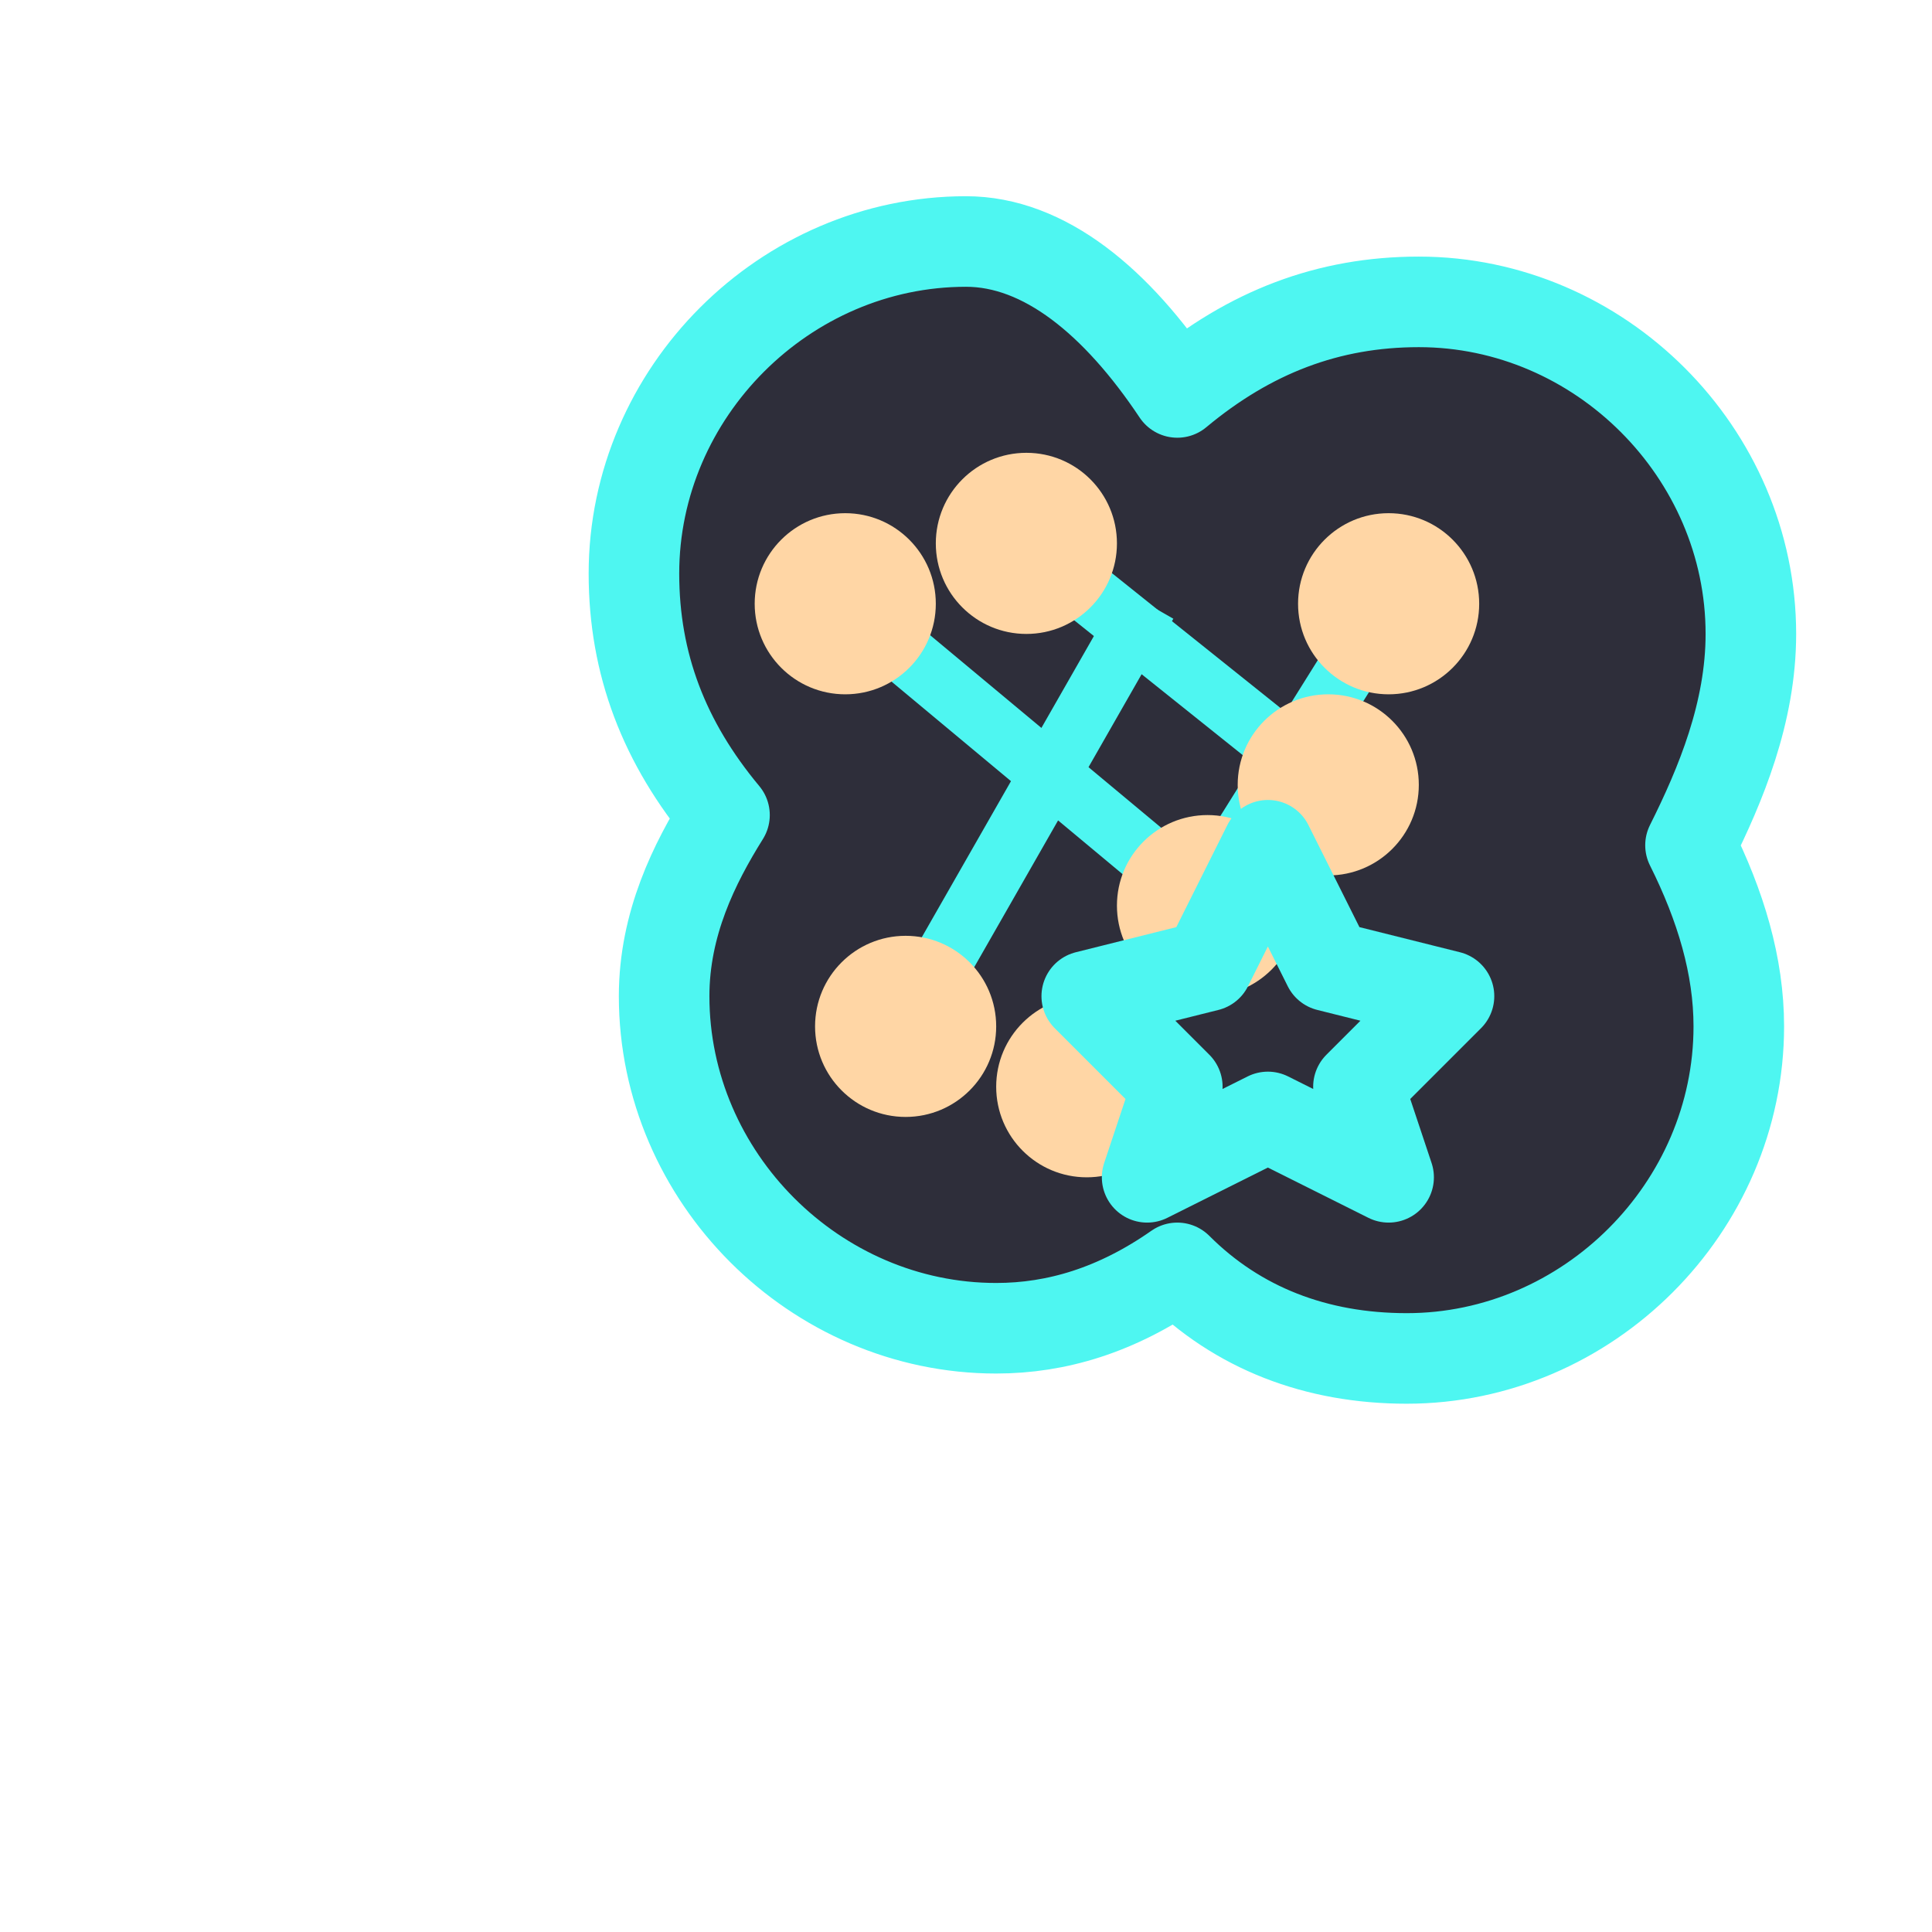
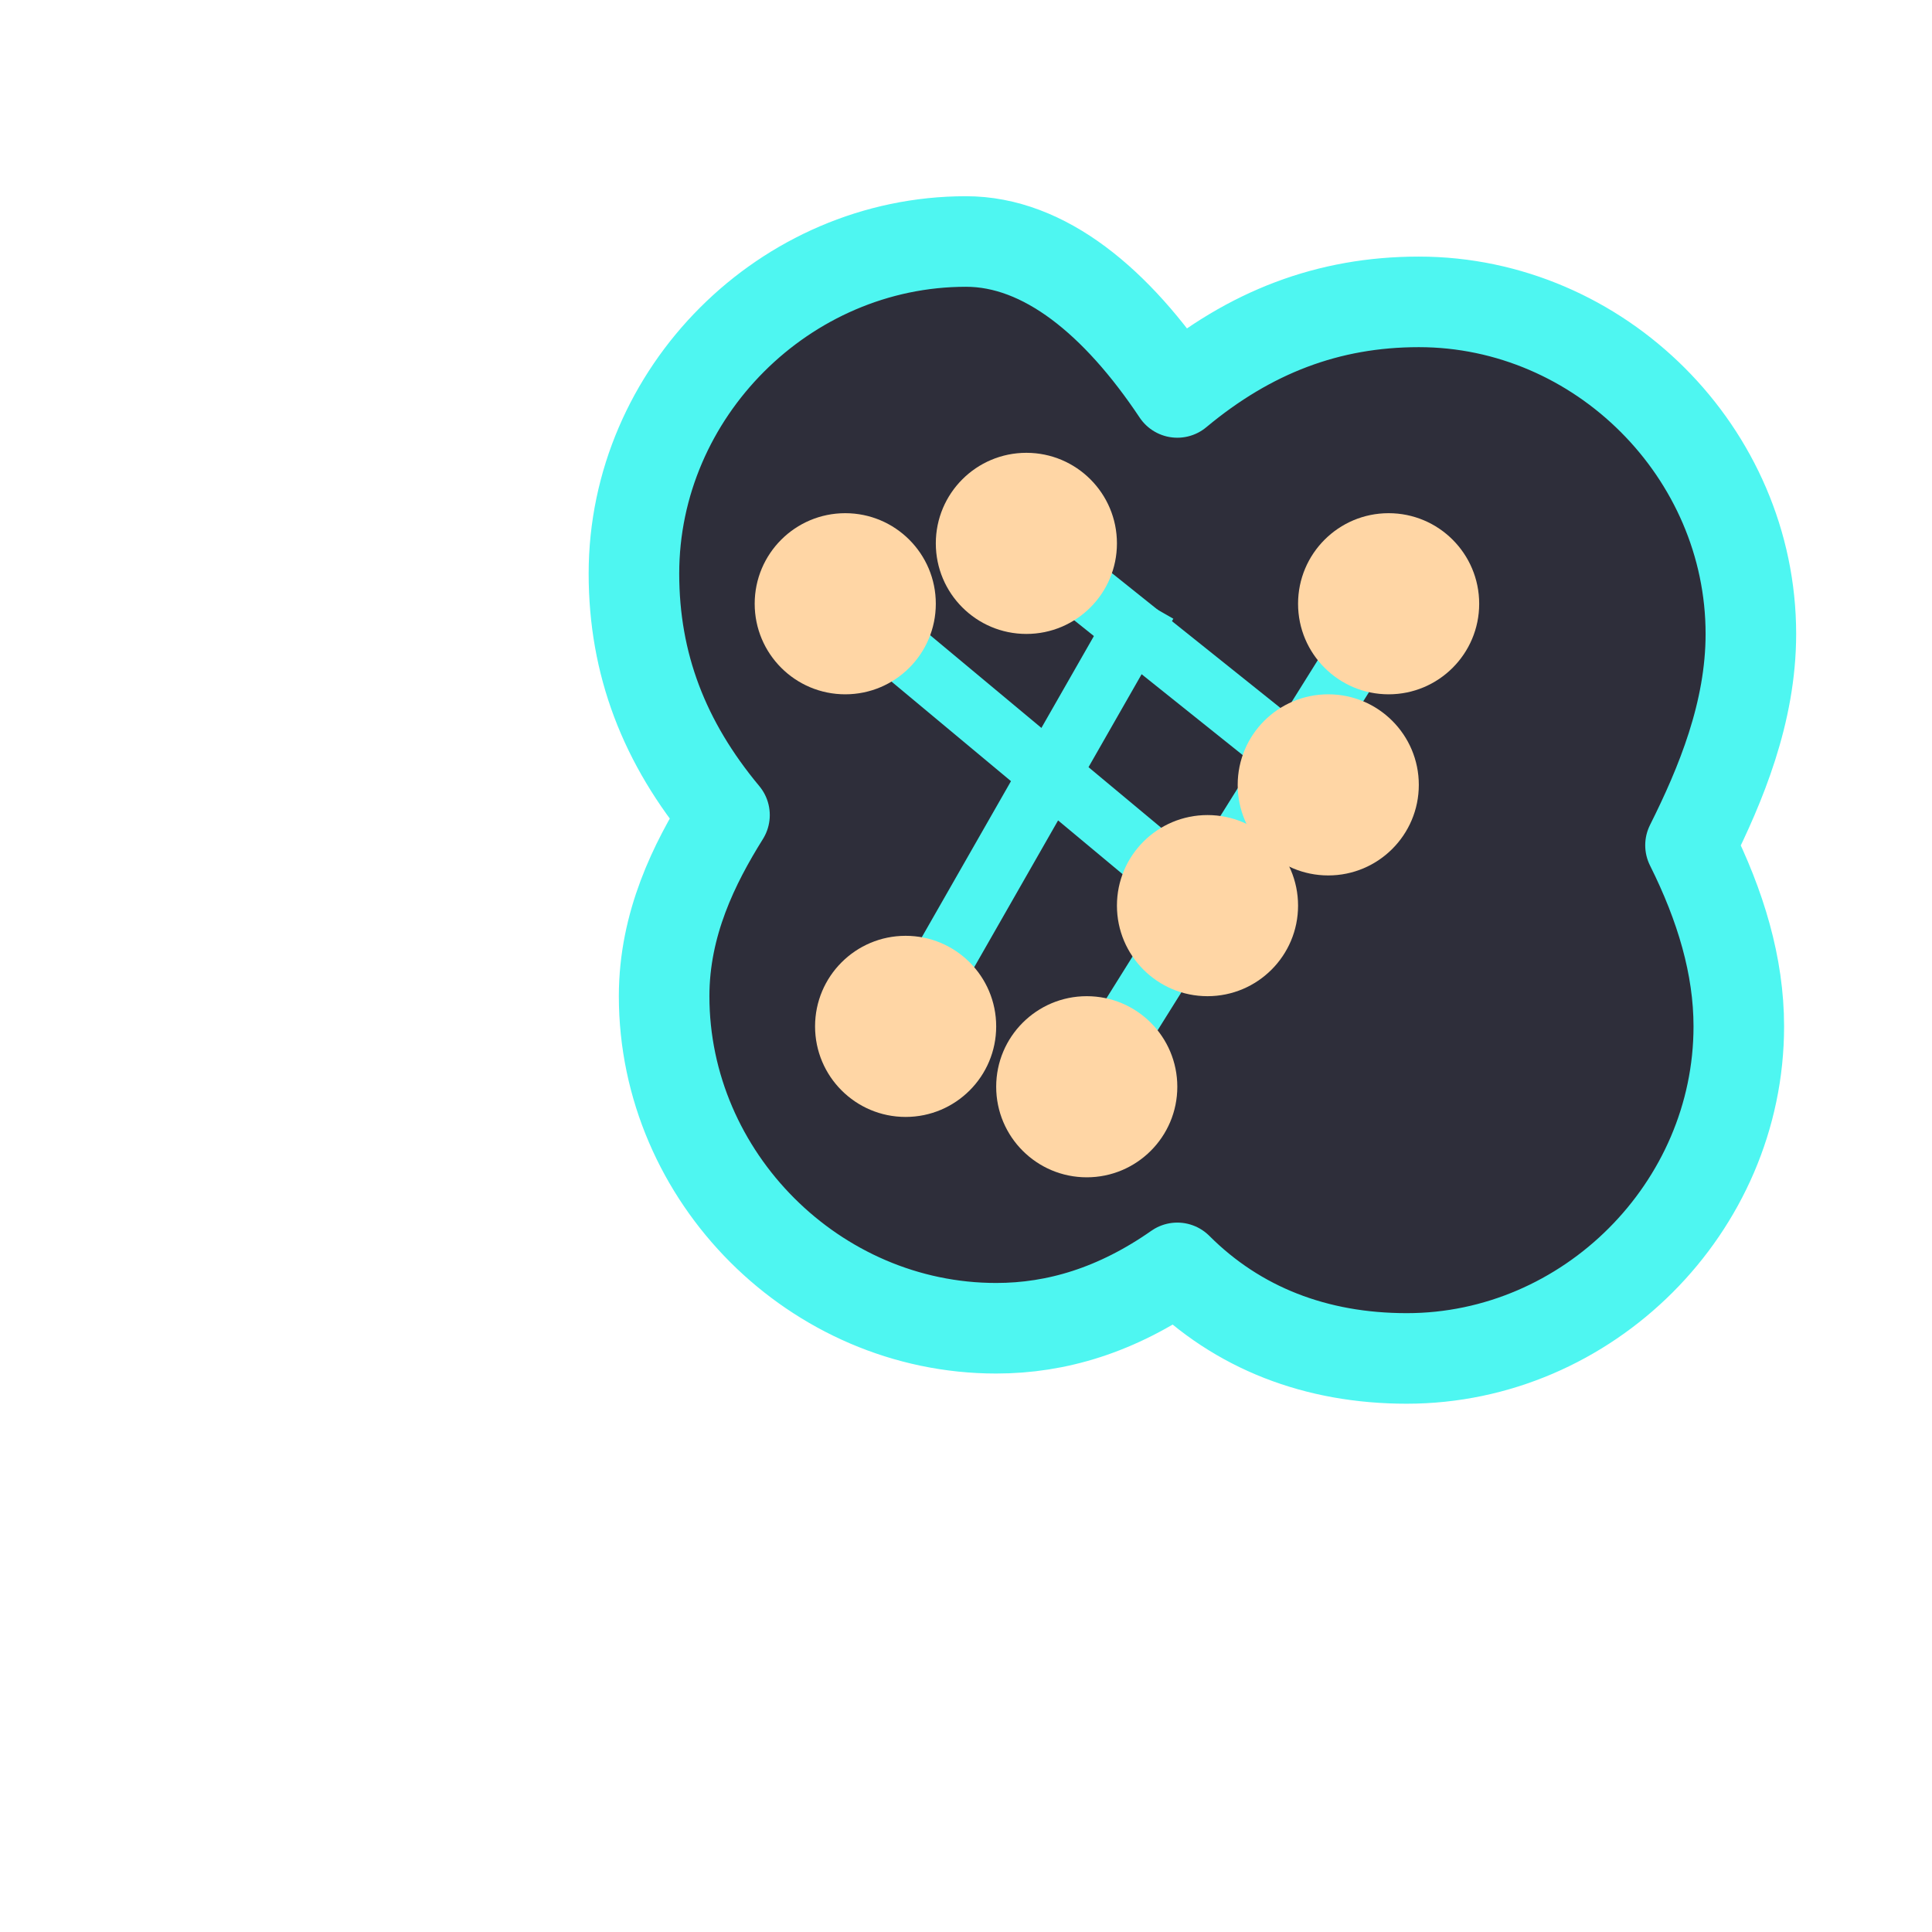
<svg xmlns="http://www.w3.org/2000/svg" width="32" height="32" viewBox="0 0 32 32">
  <path d="M16 4C13 4 10.5 6.5 10.5 9.5C10.5 11 11 12.3 12 13.5C11.5 14.3 11 15.3 11 16.5C11 19.5 13.5 22 16.5 22C17.5 22 18.5 21.7 19.5 21C20.5 22 21.8 22.5 23.3 22.5C26.3 22.5 28.8 20 28.8 17C28.8 16 28.5 15 28 14C28.5 13 29 11.8 29 10.5C29 7.5 26.5 5 23.5 5C22 5 20.7 5.5 19.5 6.5C18.5 5 17.3 4 16 4Z" fill="#2E2E3A" stroke="#4EF6F1" stroke-width="1.5" stroke-linejoin="round" />
  <line x1="14" y1="10" x2="20" y2="15" stroke="#4EF6F1" stroke-width="1" />
  <line x1="17" y1="9" x2="22" y2="13" stroke="#4EF6F1" stroke-width="1" />
  <line x1="19" y1="10" x2="15" y2="17" stroke="#4EF6F1" stroke-width="1" />
  <line x1="23" y1="10" x2="18" y2="18" stroke="#4EF6F1" stroke-width="1" />
  <circle cx="14" cy="10" r="1.5" fill="#FFD6A5" />
  <circle cx="20" cy="15" r="1.5" fill="#FFD6A5" />
  <circle cx="17" cy="9" r="1.5" fill="#FFD6A5" />
  <circle cx="22" cy="13" r="1.5" fill="#FFD6A5" />
  <circle cx="15" cy="17" r="1.5" fill="#FFD6A5" />
  <circle cx="18" cy="18" r="1.5" fill="#FFD6A5" />
  <circle cx="23" cy="10" r="1.5" fill="#FFD6A5" />
-   <path d="M21 14L22 16L24 16.5L22.5 18L23 19.5L21 18.5L19 19.5L19.5 18L18 16.5L20 16L21 14Z" fill="none" stroke="#4EF6F1" stroke-width="1.5" stroke-linejoin="round" />
</svg>